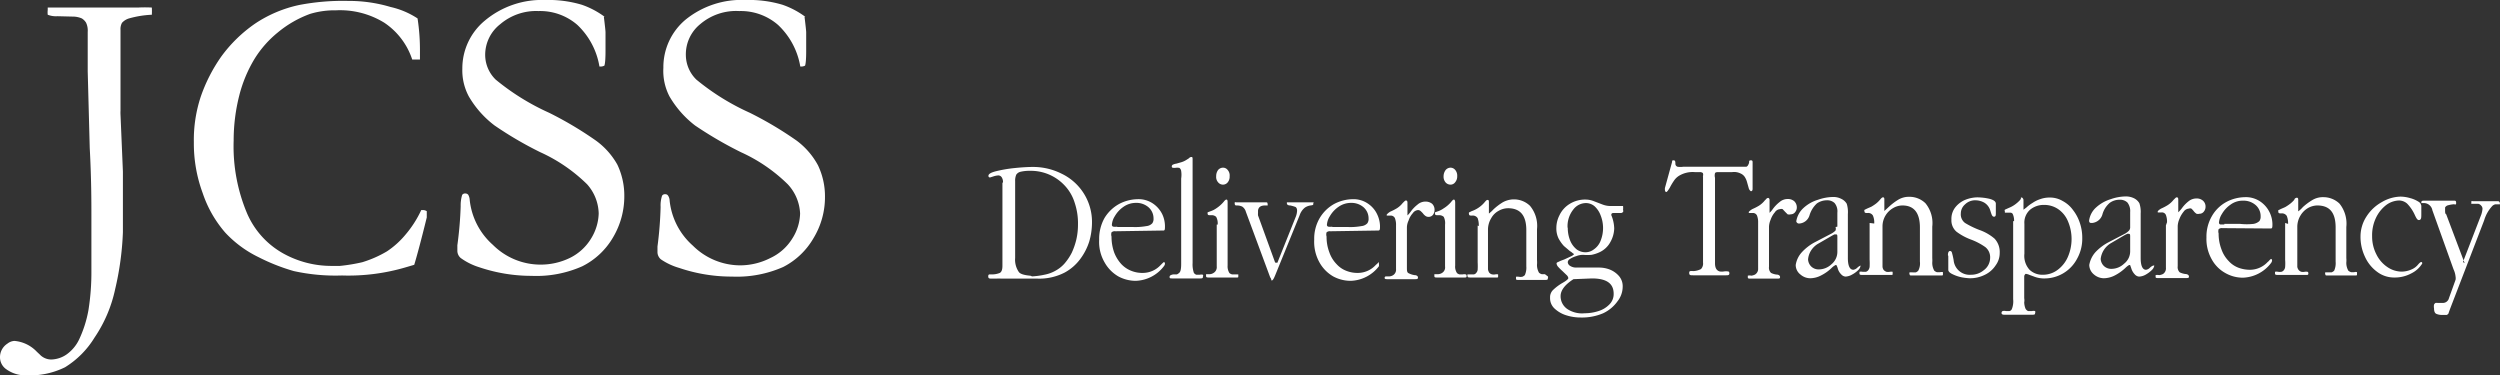
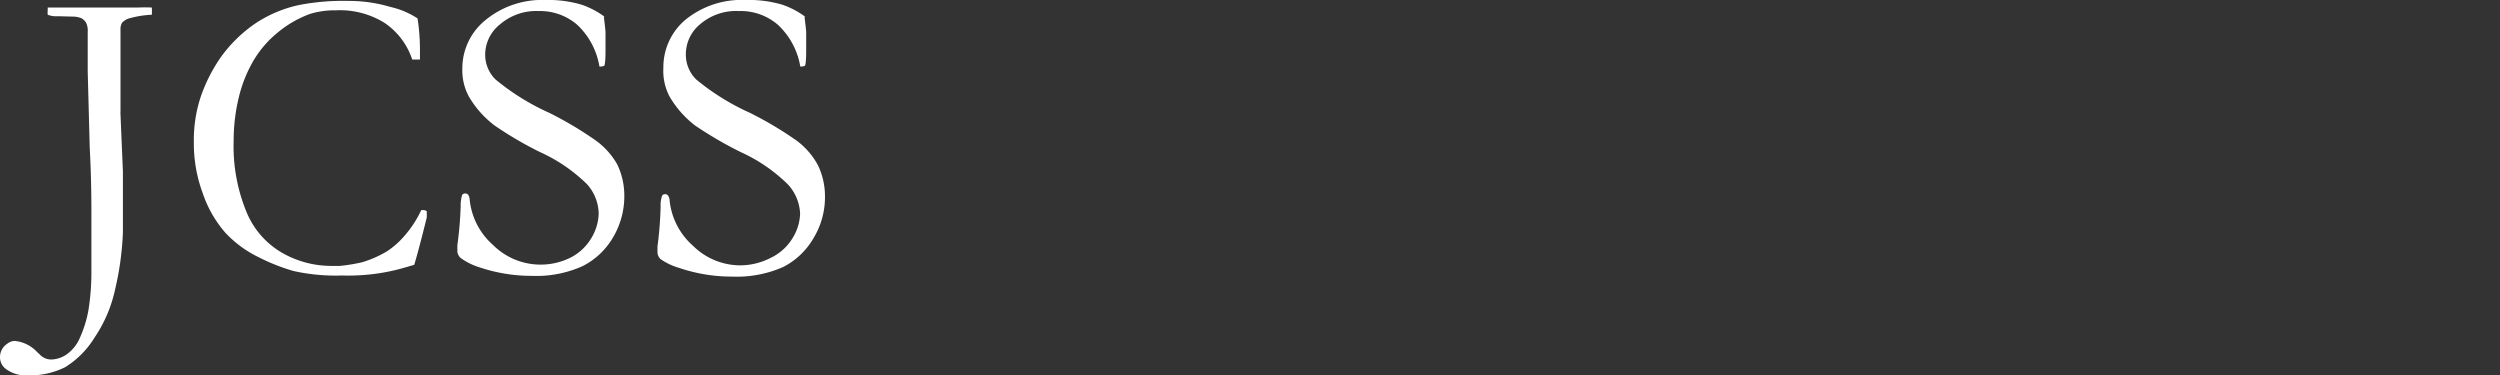
<svg xmlns="http://www.w3.org/2000/svg" viewBox="0 0 135.67 20.36">
  <rect x="0" y="0" width="135.67" height="20.36" fill="#333333" stroke="none" />
  <title>Asset 1</title>
  <path d="M.4,18.65a.68.68,0,0,1,.38-.15A1.9,1.9,0,0,1,2,19.09l.16.15.05.05a.87.87,0,0,0,.56.22,1.53,1.53,0,0,0,.85-.28,2.11,2.11,0,0,0,.67-.8,6.38,6.38,0,0,0,.51-1.6,13.07,13.07,0,0,0,.16-2.16V12.94l0-1.19c0-.8,0-2.05-.09-3.72L4.76,3.87V1.73a1,1,0,0,0-.09-.5A.71.71,0,0,0,4.44,1a1.25,1.25,0,0,0-.5-.1L3.12.88A1.23,1.23,0,0,1,2.59.8a1.14,1.14,0,0,1,0-.26V.41l.6,0c.46,0,.91,0,1.35,0l.82,0,.54,0H7.49a6.75,6.75,0,0,1,.75,0,3.68,3.68,0,0,1,0,.39A5.44,5.44,0,0,0,7,1a.83.83,0,0,0-.38.24.71.71,0,0,0-.08.39l0,1.16v.27c0,.13,0,.39,0,.77v.44c0,.26,0,.49,0,.69s0,.47,0,.53,0,.24,0,.52a1.77,1.77,0,0,0,0,.22l.13,3.08,0,2v1.29a16,16,0,0,1-.42,3.09,7.43,7.43,0,0,1-1.12,2.63,4.87,4.87,0,0,1-1.6,1.61,4.34,4.34,0,0,1-2.1.44A1.78,1.78,0,0,1,.29,20,.79.79,0,0,1,0,19.4a.87.87,0,0,1,.4-.75ZM22.66,1a11.27,11.27,0,0,1,.13,1.75c0,.12,0,.28,0,.48l-.23,0-.19,0a3.84,3.84,0,0,0-1.52-2A4.58,4.58,0,0,0,18.23.56a4.62,4.62,0,0,0-1.39.19,5.89,5.89,0,0,0-1.75,1,5.73,5.73,0,0,0-1.28,1.45,7.29,7.29,0,0,0-.83,2,9.92,9.92,0,0,0-.3,2.43,9.36,9.36,0,0,0,.72,3.93,4.55,4.55,0,0,0,2,2.21,5.37,5.37,0,0,0,2.53.66l.52,0a9.44,9.44,0,0,0,1.21-.2A6.09,6.09,0,0,0,21,13.64a4.64,4.64,0,0,0,1-.9,5.81,5.81,0,0,0,.86-1.34l.13,0a.43.43,0,0,1,.17.06c0,.18,0,.29,0,.34-.31,1.26-.54,2.11-.68,2.57l-.44.13a11,11,0,0,1-3.48.45,10.52,10.52,0,0,1-2.62-.24,10.63,10.63,0,0,1-1.9-.75,6.1,6.1,0,0,1-1.81-1.33A6.31,6.31,0,0,1,11,10.48a7.75,7.75,0,0,1-.48-2.77,7.47,7.47,0,0,1,.38-2.48A8.75,8.75,0,0,1,12,3.08a7.6,7.6,0,0,1,1.86-1.81,6.9,6.9,0,0,1,2.38-1A12.55,12.55,0,0,1,18.89.05,7.91,7.91,0,0,1,21.2.38,4.45,4.45,0,0,1,22.66,1ZM32.77.91q.09.74.09.84l0,1q0,.63-.06.81a.41.41,0,0,1-.17.05l-.1,0a4,4,0,0,0-1.2-2.26A3.08,3.08,0,0,0,29.22.6a3,3,0,0,0-2.07.71A2.11,2.11,0,0,0,26.33,3a1.88,1.88,0,0,0,.57,1.32,12.83,12.83,0,0,0,2.9,1.8,19.52,19.52,0,0,1,2.54,1.51A4.07,4.07,0,0,1,33.5,8.93a3.9,3.9,0,0,1,.38,1.71,4.36,4.36,0,0,1-.61,2.24,4,4,0,0,1-1.67,1.57,6.14,6.14,0,0,1-2.76.52A8.86,8.86,0,0,1,26,14.5,3.44,3.44,0,0,1,25,14a.52.52,0,0,1-.18-.38c0-.08,0-.18,0-.31A20.37,20.37,0,0,0,25,11.19a1.94,1.94,0,0,1,.08-.61.18.18,0,0,1,.17-.08.2.2,0,0,1,.16.07.62.62,0,0,1,.08.28,3.78,3.78,0,0,0,1.26,2.44,3.66,3.66,0,0,0,2.57,1.07A3.62,3.62,0,0,0,30.92,14a2.77,2.77,0,0,0,1.16-1.06,2.73,2.73,0,0,0,.41-1.35A2.46,2.46,0,0,0,31.86,10a8.8,8.8,0,0,0-2.54-1.74,19.9,19.9,0,0,1-2.48-1.45,5.35,5.35,0,0,1-1.4-1.58,3,3,0,0,1-.35-1.5,3.36,3.36,0,0,1,1.22-2.61A4.82,4.82,0,0,1,29.58,0a6.33,6.33,0,0,1,2,.26,4.59,4.59,0,0,1,1.23.65Zm10.89,0q.09.74.09.84l0,1q0,.63-.06.81a.41.41,0,0,1-.17.05l-.09,0a4,4,0,0,0-1.21-2.26A3.08,3.08,0,0,0,40.11.6,3,3,0,0,0,38,1.31,2.11,2.11,0,0,0,37.22,3a1.88,1.88,0,0,0,.57,1.32,12.83,12.83,0,0,0,2.9,1.8,19.52,19.52,0,0,1,2.54,1.51,4.07,4.07,0,0,1,1.16,1.34,3.9,3.9,0,0,1,.38,1.71,4.28,4.28,0,0,1-.62,2.24,4,4,0,0,1-1.65,1.57,6.22,6.22,0,0,1-2.77.52,8.86,8.86,0,0,1-2.87-.47,3.44,3.44,0,0,1-1-.47.52.52,0,0,1-.18-.38c0-.08,0-.18,0-.31a20.37,20.37,0,0,0,.17-2.15,1.66,1.66,0,0,1,.08-.61.18.18,0,0,1,.17-.08.17.17,0,0,1,.15.07.51.51,0,0,1,.09.28,3.78,3.78,0,0,0,1.26,2.44,3.66,3.66,0,0,0,2.57,1.07A3.62,3.62,0,0,0,41.81,14,2.77,2.77,0,0,0,43,12.94a2.65,2.65,0,0,0,.42-1.35A2.48,2.48,0,0,0,42.75,10a8.8,8.8,0,0,0-2.54-1.74,21.14,21.14,0,0,1-2.49-1.45,5.45,5.45,0,0,1-1.39-1.58A3,3,0,0,1,36,3.68,3.36,3.36,0,0,1,37.2,1.07,4.82,4.82,0,0,1,40.47,0a6.33,6.33,0,0,1,2,.26,4.59,4.59,0,0,1,1.23.65Z" fill="#fff" fill-rule="evenodd" />
-   <path d="M54.43,9.91a.48.48,0,0,0-.07-.29.22.22,0,0,0-.19-.1,1,1,0,0,0-.25.05l-.19.06q-.09,0-.09-.09c0-.1.14-.18.42-.25a7.28,7.28,0,0,1,1-.17q.59-.06,1-.06a3.44,3.44,0,0,1,1.56.37,2.9,2.9,0,0,1,1.64,2.68,3.72,3.72,0,0,1-.15,1,3.18,3.18,0,0,1-.49.95,2.58,2.58,0,0,1-.84.73,3,3,0,0,1-1.49.33H56l-.81,0c-.38,0-.67,0-.87,0a1.22,1.22,0,0,0-.23,0l-.26,0c-.13,0-.2,0-.2-.12s.05-.11.15-.11a1.12,1.12,0,0,0,.48-.08c.1-.06.14-.19.14-.39V9.91Zm.66-.06V14a1.17,1.17,0,0,0,.2.76c.07.1.27.17.6.2A.23.23,0,0,1,56,15a4.31,4.31,0,0,0,.72-.1,1.9,1.9,0,0,0,.56-.21,1.79,1.79,0,0,0,.49-.39,2.94,2.94,0,0,0,.39-.58,3.81,3.81,0,0,0,.25-.72,3.59,3.59,0,0,0,.09-.81A3.5,3.5,0,0,0,58.32,11a2.38,2.38,0,0,0-.54-.93,2.51,2.51,0,0,0-1.89-.8,2.08,2.08,0,0,0-.5.05.38.38,0,0,0-.24.16.84.84,0,0,0-.06.36Zm5.43,2.7a.25.25,0,0,0-.2.06.41.41,0,0,0,0,.23,2.57,2.57,0,0,0,.14.85,2,2,0,0,0,.39.64,1.49,1.49,0,0,0,.55.37,1.61,1.61,0,0,0,.65.11,1.32,1.32,0,0,0,.93-.42l.1-.1.08-.07,0,0s.06,0,.06.1a.28.28,0,0,1-.06.13,2,2,0,0,1-1.53.79,2,2,0,0,1-.94-.24,2,2,0,0,1-.74-.75A2.21,2.21,0,0,1,59.65,13a2.31,2.31,0,0,1,.29-1.17,2.13,2.13,0,0,1,.79-.76,2.22,2.22,0,0,1,1-.26,1.39,1.39,0,0,1,.86.25,1.5,1.5,0,0,1,.49.58,1.53,1.53,0,0,1,.14.62c0,.17,0,.25-.08.25Zm.11-.23h.86a3.38,3.38,0,0,0,.72-.05.5.5,0,0,0,.32-.15.4.4,0,0,0,.07-.26.8.8,0,0,0-.27-.61,1,1,0,0,0-.69-.24,1.17,1.17,0,0,0-.68.22,1.56,1.56,0,0,0-.46.5,1,1,0,0,0-.16.46.1.1,0,0,0,.07.11.65.65,0,0,0,.22,0ZM64.1,9.69a1.35,1.35,0,0,0,0-.41A.24.24,0,0,0,64,9.11a.67.67,0,0,0-.23,0c-.12,0-.18,0-.18-.07a.11.11,0,0,1,.05-.1.68.68,0,0,1,.2-.06l.28-.08a1.09,1.09,0,0,0,.29-.14l.11-.07a.19.19,0,0,1,.12-.07c.06,0,.08,0,.08.12v5.63a1.42,1.42,0,0,0,.07.54.31.31,0,0,0,.13.1l.19,0a.34.34,0,0,1,.17,0,.1.1,0,0,1,0,.1c0,.06,0,.1-.13.1H63.61c-.09,0-.14,0-.14-.08a.11.11,0,0,1,.05-.09.43.43,0,0,1,.17-.05l.18,0A.46.46,0,0,0,64,14.8c.07-.06.1-.22.1-.48V9.69ZM66,9.56a.56.56,0,0,1,.1-.33.35.35,0,0,1,.29-.13.31.31,0,0,1,.23.12.44.44,0,0,1,.11.34.48.48,0,0,1-.1.33.33.33,0,0,1-.26.13.34.34,0,0,1-.26-.12A.44.44,0,0,1,66,9.56Zm.08,2.63a.74.74,0,0,0-.08-.42.35.35,0,0,0-.28-.09c-.12,0-.18,0-.18-.07a.11.11,0,0,1,0-.09l.19-.07a1.13,1.13,0,0,0,.27-.14,1.9,1.9,0,0,0,.4-.35c.06-.08.11-.13.16-.13s.06.06.06.16v3.42a.68.68,0,0,0,.1.41.37.37,0,0,0,.14.07l.18,0,.16,0s0,0,0,.09,0,.08-.14.08H65.62c-.11,0-.17,0-.17-.08s0-.09,0-.1l.19,0a.41.41,0,0,0,.22-.07.36.36,0,0,0,.17-.35V12.19Zm3.24,2.07,1-2.5a1,1,0,0,0,.07-.32q0-.16-.09-.21a2,2,0,0,0-.28-.08c-.12,0-.18-.05-.18-.1a.1.1,0,0,1,0-.07l.1,0h1.27s0,0,.06,0,0,0,0,.07,0,.08-.15.1a.71.71,0,0,0-.31.12.88.88,0,0,0-.28.41l-1.32,3.24c-.08.2-.14.3-.19.3s0-.05-.09-.17l-1.32-3.56a.49.49,0,0,0-.2-.28.66.66,0,0,0-.26-.06c-.09,0-.14,0-.14-.08a.14.14,0,0,1,0-.09.13.13,0,0,1,.08,0h1.6c.07,0,.1,0,.1.11a.06.06,0,0,1,0,.06l-.14,0c-.23,0-.36.09-.38.28l0,.12a1,1,0,0,0,0,.14l.93,2.56Zm2.87-1.71a.25.25,0,0,0-.2.06.41.41,0,0,0,0,.23,2.34,2.34,0,0,0,.15.85,1.72,1.72,0,0,0,.39.64,1.38,1.38,0,0,0,.54.37,1.64,1.64,0,0,0,.65.11,1.32,1.32,0,0,0,.93-.42l.11-.1.07-.07,0,0s0,0,0,.1a.36.36,0,0,1,0,.13,2,2,0,0,1-1.54.79,2,2,0,0,1-.94-.24,2,2,0,0,1-.74-.75A2.3,2.3,0,0,1,71.32,13a2.21,2.21,0,0,1,.3-1.17,2.1,2.1,0,0,1,.78-.76,2.23,2.23,0,0,1,1-.26,1.38,1.38,0,0,1,.85.25,1.42,1.42,0,0,1,.49.58,1.55,1.55,0,0,1,.15.62c0,.17,0,.25-.09.25Zm.11-.23h.86a3.32,3.32,0,0,0,.72-.05.5.5,0,0,0,.32-.15.4.4,0,0,0,.07-.26.8.8,0,0,0-.27-.61,1,1,0,0,0-.68-.24,1.18,1.18,0,0,0-.69.22,1.56,1.56,0,0,0-.46.5,1,1,0,0,0-.16.46.1.1,0,0,0,.07.11.68.68,0,0,0,.22,0Zm3.46-.09a1,1,0,0,0-.06-.39.25.25,0,0,0-.25-.14h-.1l-.09,0a.06.06,0,0,1,0-.06s.07-.09.2-.16a2.81,2.81,0,0,0,.35-.18,1.26,1.26,0,0,0,.31-.28l.07-.07s.07-.07.1-.07.09,0,.09.12v.51q0,.18,0,.18a1.32,1.32,0,0,0,.18-.21,1.91,1.91,0,0,1,.37-.38.64.64,0,0,1,.43-.16.56.56,0,0,1,.36.12.45.45,0,0,1,.13.34.44.44,0,0,1-.08.25.3.3,0,0,1-.24.12.29.29,0,0,1-.17-.05.61.61,0,0,1-.14-.14,1.53,1.53,0,0,0-.13-.13.22.22,0,0,0-.14-.05.38.38,0,0,0-.28.17,1.05,1.05,0,0,0-.23.4.9.9,0,0,0-.09.38V14.5c0,.18,0,.29.1.33a1,1,0,0,0,.31.1c.12,0,.19.06.19.12s0,.1-.14.1H75.3c-.1,0-.16,0-.16-.08A.08.08,0,0,1,75.2,15l.19,0a.43.43,0,0,0,.2-.06.35.35,0,0,0,.17-.34v-2.3Zm2.58-2.67a.57.57,0,0,1,.11-.33.35.35,0,0,1,.29-.13.33.33,0,0,1,.23.12.48.48,0,0,1,.11.34.49.49,0,0,1-.11.33.31.31,0,0,1-.25.13.36.36,0,0,1-.27-.12.48.48,0,0,1-.11-.34Zm.08,2.63a.76.76,0,0,0-.07-.42.36.36,0,0,0-.28-.09c-.13,0-.19,0-.19-.07a.11.11,0,0,1,0-.09l.2-.07a1.26,1.26,0,0,0,.26-.14,1.73,1.73,0,0,0,.41-.35c.06-.08.11-.13.15-.13s.07.06.07.16v3.42a.62.62,0,0,0,.1.41.33.33,0,0,0,.13.07l.18,0a.4.4,0,0,1,.16,0s.05,0,.05.09-.05.08-.15.08H78c-.11,0-.16,0-.16-.08s0-.09,0-.1l.2,0a.44.44,0,0,0,.22-.07.35.35,0,0,0,.16-.35V12.19Zm1.83.08a1.16,1.16,0,0,0-.06-.43.31.31,0,0,0-.3-.14c-.11,0-.17,0-.17-.09a.1.1,0,0,1,0-.08l.14-.07a1.46,1.46,0,0,0,.23-.1,1.57,1.57,0,0,0,.27-.18,1.52,1.52,0,0,0,.22-.22c.06-.07.1-.11.14-.11s.08,0,.08.11v.63s0,0,0,0a2,2,0,0,0,.25-.23,3.14,3.14,0,0,1,.5-.38,1.25,1.25,0,0,1,1.48.19,1.7,1.7,0,0,1,.38,1.27v1.68a1.44,1.44,0,0,1,0,.24.82.82,0,0,0,.11.44.37.37,0,0,0,.15.08l.17,0L84,15a.1.1,0,0,1,0,.09c0,.06,0,.1-.12.1H82.38c-.08,0-.11,0-.11-.08s0-.08,0-.09a.39.39,0,0,1,.15,0,.58.58,0,0,0,.19,0,.42.42,0,0,0,.14-.09,1,1,0,0,0,.08-.48V12.49c0-.79-.32-1.19-1-1.19a1.05,1.05,0,0,0-.5.14,1,1,0,0,0-.41.41,1.19,1.19,0,0,0-.17.63v1.67c0,.24,0,.4,0,.47a.48.48,0,0,0,.07.18.3.3,0,0,0,.15.09.48.48,0,0,0,.18,0,.39.39,0,0,1,.15,0s0,0,0,.09,0,.08-.13.08H79.83c-.13,0-.19,0-.19-.08a.11.11,0,0,1,0-.09l.17,0,.18,0a.22.22,0,0,0,.13-.09.31.31,0,0,0,.07-.16,3.58,3.58,0,0,0,0-.4v-2Zm5.13,1.5a.75.75,0,0,0-.18-.14l-.33-.28a2,2,0,0,1-.29-.41,1.25,1.25,0,0,1-.12-.56,1.53,1.53,0,0,1,.17-.7,1.45,1.45,0,0,1,.53-.6,1.59,1.59,0,0,1,.9-.25,1.23,1.23,0,0,1,.44.09l.47.18a1.23,1.23,0,0,0,.43.08h.52c.09,0,.14,0,.16,0a1,1,0,0,1,0,.21.17.17,0,0,1,0,.12s0,0-.09.05l-.33,0h-.06c-.1,0-.15,0-.16.11a2,2,0,0,1,.16.73,1.57,1.57,0,0,1-.2.72,1.28,1.28,0,0,1-.6.57,1.8,1.8,0,0,1-.44.14,2.59,2.59,0,0,1-.44,0,1,1,0,0,0-.38.07,1.3,1.3,0,0,0-.35.16.21.21,0,0,0-.11.17.25.25,0,0,0,.13.2.59.59,0,0,0,.34.09H86.8a1.64,1.64,0,0,1,.54.1,1.3,1.3,0,0,1,.51.35.84.84,0,0,1,.21.59,1.29,1.29,0,0,1-.28.79A2,2,0,0,1,87,17a2.92,2.92,0,0,1-1.22.23,2.52,2.52,0,0,1-.75-.11,1.64,1.64,0,0,1-.65-.36.76.76,0,0,1-.26-.6.55.55,0,0,1,.19-.45,2.59,2.59,0,0,1,.49-.36c.21-.12.31-.21.31-.26a.28.28,0,0,0-.08-.15l-.25-.24a2.65,2.65,0,0,1-.24-.24.35.35,0,0,1-.07-.16s0-.05.06-.07l.17-.08.19-.07.41-.19c.08-.05.12-.08.12-.12Zm-.3-1.43a1.84,1.84,0,0,0,.14.74,1.2,1.2,0,0,0,.35.46.81.81,0,0,0,.46.15.74.74,0,0,0,.47-.16,1,1,0,0,0,.36-.46,1.86,1.86,0,0,0,0-1.39,1.25,1.25,0,0,0-.33-.49.73.73,0,0,0-.46-.17.87.87,0,0,0-.69.35,1.45,1.45,0,0,0-.31,1Zm.31,2.81c-.47.3-.7.61-.7.92a.84.84,0,0,0,.38.71A1.45,1.45,0,0,0,86,17a2.45,2.45,0,0,0,.75-.12,1.4,1.4,0,0,0,.59-.36.79.79,0,0,0,.23-.58c0-.56-.39-.83-1.18-.83Z" fill="#fff" fill-rule="evenodd" />
-   <path d="M92.41,9.57a.24.24,0,0,0,0-.18.25.25,0,0,0-.17-.05h-.27a1.43,1.43,0,0,0-.87.21.91.91,0,0,0-.26.26,3.28,3.28,0,0,0-.22.37c-.09.15-.15.23-.19.24s-.08-.05-.08-.14v-.07l.39-1.42c0-.06,0-.09.08-.09s.1.05.1.17a.17.17,0,0,0,.12.18,1.08,1.08,0,0,0,.3,0h3.15l.28,0A.19.19,0,0,0,94.84,9a.54.54,0,0,0,.08-.17c0-.09,0-.13.1-.13s.09.06.09.18l0,1.33c0,.09,0,.15-.09.17a.29.29,0,0,1-.12-.17l-.09-.32a1,1,0,0,0-.12-.28.52.52,0,0,0-.22-.19A.8.8,0,0,0,94,9.34h-.7c-.13,0-.2,0-.23.06a.49.49,0,0,0,0,.25v4.64c0,.24.08.39.25.44a.7.7,0,0,0,.24,0,.81.81,0,0,1,.22,0s.07,0,.07.1-.06.11-.17.11l-.32,0h-1.1l-.38,0c-.14,0-.21,0-.21-.13s.08-.1.26-.1a1,1,0,0,0,.38-.11.43.43,0,0,0,.11-.35V9.57Zm3,2.52a1,1,0,0,0-.06-.39.24.24,0,0,0-.25-.14H95l-.09,0a.08.08,0,0,1,0-.07s.07-.08.2-.15a2.81,2.81,0,0,0,.35-.18,1.28,1.28,0,0,0,.31-.28s0,0,.07-.07a.16.16,0,0,1,.11-.07s.08,0,.08.12v.5c0,.13,0,.19,0,.19a1.32,1.32,0,0,0,.18-.21,1.91,1.91,0,0,1,.37-.38.66.66,0,0,1,.43-.16.52.52,0,0,1,.36.12.46.46,0,0,1,.14.34.4.4,0,0,1-.09.25.29.29,0,0,1-.24.12.31.31,0,0,1-.17,0l-.14-.14-.13-.14a.2.2,0,0,0-.14,0,.36.36,0,0,0-.28.17,1.2,1.2,0,0,0-.23.4,1.08,1.08,0,0,0-.09.38v2.18a.39.39,0,0,0,.11.33.89.89,0,0,0,.3.09c.13,0,.19.07.19.13s0,.09-.14.09H95c-.1,0-.15,0-.15-.07s0-.08,0-.09a.41.41,0,0,1,.19,0,.6.6,0,0,0,.2-.06.36.36,0,0,0,.17-.34v-2.3Zm4.3.79c0-.1,0-.16-.07-.16l-.09,0-.13.07-.76.44a1.12,1.12,0,0,0-.38.37,1.05,1.05,0,0,0-.16.48.58.58,0,0,0,.17.38.57.57,0,0,0,.41.16,1,1,0,0,0,.69-.28.87.87,0,0,0,.32-.69v-.81Zm0-.58v-.76a.7.7,0,0,0-.15-.52.56.56,0,0,0-.41-.15.94.94,0,0,0-.55.17,1.44,1.44,0,0,0-.4.64.62.62,0,0,1-.55.45.15.15,0,0,1-.17-.12,1.24,1.24,0,0,1,.4-.73,2,2,0,0,1,.78-.44,2.55,2.55,0,0,1,.82-.15.92.92,0,0,1,.44.1.67.67,0,0,1,.3.27,1.55,1.55,0,0,1,.06.56V14c0,.42.1.64.3.64a.4.4,0,0,0,.22-.12.58.58,0,0,1,.17-.11s0,0,0,0a.4.4,0,0,1-.13.25,1.4,1.4,0,0,1-.33.24.78.78,0,0,1-.36.11.35.35,0,0,1-.23-.12.7.7,0,0,1-.19-.33.78.78,0,0,0-.07-.17.05.05,0,0,0-.06,0s-.1.05-.2.15a2.28,2.28,0,0,1-.56.4,1.29,1.29,0,0,1-.6.16.81.81,0,0,1-.53-.2.65.65,0,0,1-.26-.52,1.32,1.32,0,0,1,.34-.7,2.64,2.64,0,0,1,.67-.52l.94-.49a.9.9,0,0,0,.21-.16.27.27,0,0,0,0-.19Zm2-.17a.93.93,0,0,0-.07-.43.29.29,0,0,0-.29-.14c-.11,0-.17,0-.17-.1a.08.08,0,0,1,0-.07l.14-.07.23-.1a2.52,2.52,0,0,0,.27-.18,1.52,1.52,0,0,0,.22-.22c.06-.07.1-.11.14-.11s.08,0,.08.11v.63s0,0,0,0l.25-.23a3.14,3.14,0,0,1,.5-.38,1.12,1.12,0,0,1,.6-.16,1.24,1.24,0,0,1,.88.35,1.69,1.69,0,0,1,.37,1.27V14a1.7,1.7,0,0,1,0,.25.85.85,0,0,0,.11.44.41.41,0,0,0,.14.08l.18,0a.28.28,0,0,1,.15,0s0,0,0,.09,0,.09-.12.09h-1.57c-.08,0-.12,0-.12-.07a.11.11,0,0,1,0-.1l.15,0a1.08,1.08,0,0,0,.19,0,.38.38,0,0,0,.13-.09.84.84,0,0,0,.09-.49V12.35c0-.8-.32-1.2-.95-1.2a1,1,0,0,0-.5.14,1.14,1.14,0,0,0-.58,1V14c0,.25,0,.41,0,.48a.36.36,0,0,0,.07.18.46.46,0,0,0,.14.09.58.58,0,0,0,.19,0,.39.39,0,0,1,.15,0s0,0,0,.09,0,.08-.12.08h-1.5c-.12,0-.18,0-.18-.08s0-.08,0-.09a.37.37,0,0,1,.17,0l.18,0a.28.28,0,0,0,.13-.09.41.41,0,0,0,.07-.17,3.26,3.26,0,0,0,0-.39v-2Zm4,1.73q0-.24.12-.24s.08,0,.1.1a3.86,3.86,0,0,1,.09.4.87.87,0,0,0,.94.79,1.06,1.06,0,0,0,.7-.25A.83.83,0,0,0,108,14a.7.7,0,0,0-.26-.59,3.4,3.4,0,0,0-.78-.41,3.1,3.1,0,0,1-.79-.43.81.81,0,0,1-.27-.66,1,1,0,0,1,.22-.67,1.34,1.34,0,0,1,.54-.4,1.87,1.87,0,0,1,.63-.13,3.08,3.08,0,0,1,.68.08c.22.06.33.14.34.25v.49c0,.15,0,.23-.1.23s-.13-.11-.2-.33a.74.74,0,0,0-.34-.44,1,1,0,0,0-.46-.12.78.78,0,0,0-.58.23.65.65,0,0,0-.22.48.58.58,0,0,0,.23.52,4.73,4.73,0,0,0,.78.38,2.57,2.57,0,0,1,.82.47,1.06,1.06,0,0,1,.28.78,1.12,1.12,0,0,1-.22.67,1.44,1.44,0,0,1-.58.51,1.79,1.79,0,0,1-.84.19,3.21,3.21,0,0,1-.42-.05,2.09,2.09,0,0,1-.5-.17c-.15-.07-.23-.15-.23-.24l0-.76Zm4.15-1.71v1.62a1.12,1.12,0,0,0,.28.87,1,1,0,0,0,.72.27,1.32,1.32,0,0,0,.81-.27,1.74,1.74,0,0,0,.55-.7,2.45,2.45,0,0,0,0-1.94,1.49,1.49,0,0,0-.54-.66,1.35,1.35,0,0,0-.76-.22,1.16,1.16,0,0,0-.75.26.93.93,0,0,0-.31.77ZM109.3,12a.83.83,0,0,0-.08-.4.17.17,0,0,0-.11-.06l-.18,0-.13,0s0,0,0-.07a.09.09,0,0,1,0-.09l.22-.1a1.46,1.46,0,0,0,.3-.16,1.74,1.74,0,0,0,.3-.26l.05-.07,0-.07.06,0s.08.05.08.14v.52l.16-.12a1.91,1.91,0,0,1,.32-.24,1.64,1.64,0,0,1,.42-.21,1.5,1.5,0,0,1,.52-.09,1.35,1.35,0,0,1,.71.19,1.64,1.64,0,0,1,.56.49,2.34,2.34,0,0,1,.37.7,2.5,2.5,0,0,1,.13.81,2.23,2.23,0,0,1-.28,1.13,2,2,0,0,1-.75.79,2,2,0,0,1-1,.28,1.51,1.51,0,0,1-.61-.11l-.22-.08a.69.69,0,0,0-.21-.06s-.08.05-.08.15v1.17a.66.66,0,0,1,0,.23,1,1,0,0,0,.07.34.29.29,0,0,0,.14.13l.21,0a.37.37,0,0,1,.17,0,.12.12,0,0,1,0,.11c0,.06,0,.09-.16.09l-.3,0-.45,0-.46,0-.3,0q-.15,0-.15-.09a.11.11,0,0,1,.06-.11.42.42,0,0,1,.18,0l.19,0a.18.18,0,0,0,.13-.11,1.13,1.13,0,0,0,.07-.53V12Zm6.3.85c0-.1,0-.16-.07-.16a.2.2,0,0,0-.09,0l-.14.07-.75.44a1.14,1.14,0,0,0-.55.85.58.58,0,0,0,.17.38.57.57,0,0,0,.41.16,1,1,0,0,0,.69-.28.85.85,0,0,0,.33-.69v-.81Zm0-.58v-.76a.75.75,0,0,0-.15-.52.57.57,0,0,0-.42-.15.89.89,0,0,0-.54.17,1.28,1.28,0,0,0-.4.64.64.64,0,0,1-.56.45c-.09,0-.15,0-.16-.12a1.17,1.17,0,0,1,.39-.73,2.08,2.08,0,0,1,.78-.44,2.55,2.55,0,0,1,.82-.15,1,1,0,0,1,.45.1.69.69,0,0,1,.29.27,1.47,1.47,0,0,1,.07.56V14c0,.42.1.64.29.64a.37.37,0,0,0,.22-.12.58.58,0,0,1,.17-.11s.06,0,.06,0a.43.43,0,0,1-.14.25,1.57,1.57,0,0,1-.32.24.78.78,0,0,1-.37.11.35.35,0,0,1-.23-.12.8.8,0,0,1-.19-.33l-.06-.17a.08.08,0,0,0-.07,0s-.09.05-.19.15a2.48,2.48,0,0,1-.56.4,1.35,1.35,0,0,1-.61.16.83.83,0,0,1-.53-.2.68.68,0,0,1-.26-.52,1.4,1.4,0,0,1,.34-.7,2.7,2.7,0,0,1,.68-.52l.94-.49a1,1,0,0,0,.2-.16.27.27,0,0,0,.06-.19Zm2-.21a1,1,0,0,0-.06-.39.23.23,0,0,0-.25-.14h-.1l-.09,0a.12.12,0,0,1,0-.07s.06-.08.2-.15a2.63,2.63,0,0,0,.34-.18,1.28,1.28,0,0,0,.31-.28s0,0,.07-.07.08-.07.11-.07.08,0,.08.12v.5c0,.13,0,.19,0,.19s.08-.07.19-.21a1.87,1.87,0,0,1,.36-.38.68.68,0,0,1,.44-.16.51.51,0,0,1,.35.12.42.42,0,0,1,.14.34.4.4,0,0,1-.09.25.29.29,0,0,1-.24.12.28.28,0,0,1-.16,0,.64.64,0,0,1-.15-.14.92.92,0,0,0-.13-.14.17.17,0,0,0-.13,0,.38.38,0,0,0-.29.17,1.4,1.4,0,0,0-.23.4,1.08,1.08,0,0,0-.09.38v2.18a.39.39,0,0,0,.11.33,1.07,1.07,0,0,0,.3.09c.13,0,.2.07.2.13s0,.09-.15.09h-1.51c-.1,0-.15,0-.15-.07s0-.08,0-.09a.44.44,0,0,1,.19,0,.59.59,0,0,0,.21-.06.36.36,0,0,0,.16-.34v-2.3Zm3,.32a.25.25,0,0,0-.2.06.41.41,0,0,0,0,.23,2.37,2.37,0,0,0,.15.85,1.72,1.72,0,0,0,.39.64,1.38,1.38,0,0,0,.54.37,1.8,1.8,0,0,0,.65.11,1.32,1.32,0,0,0,.93-.42.47.47,0,0,0,.1-.1l.08-.07,0,0s.06,0,.06.09a.27.27,0,0,1-.06.14,2,2,0,0,1-1.53.79,1.92,1.92,0,0,1-.94-.25,1.88,1.88,0,0,1-.74-.74,2.23,2.23,0,0,1-.29-1.19,2.21,2.21,0,0,1,.3-1.17,2,2,0,0,1,.78-.76,2.22,2.22,0,0,1,1-.26,1.39,1.39,0,0,1,.86.25,1.5,1.5,0,0,1,.49.58,1.52,1.52,0,0,1,.15.62c0,.17,0,.25-.09.25Zm.11-.23h.86a3.38,3.38,0,0,0,.72,0,.63.63,0,0,0,.32-.15.4.4,0,0,0,.07-.26.79.79,0,0,0-.27-.61,1,1,0,0,0-.69-.24,1.11,1.11,0,0,0-.68.22,1.56,1.56,0,0,0-.46.5,1,1,0,0,0-.16.46.1.1,0,0,0,.07.11l.22,0Zm3.46,0a1.08,1.08,0,0,0-.07-.43.31.31,0,0,0-.29-.14c-.12,0-.17,0-.17-.1a.09.09,0,0,1,0-.07l.14-.07.23-.1a2.52,2.52,0,0,0,.27-.18,1.63,1.63,0,0,0,.23-.22c0-.07.1-.11.13-.11s.08,0,.08.11v.63s0,0,0,0a1.4,1.4,0,0,0,.25-.23,3.22,3.22,0,0,1,.51-.38,1.1,1.1,0,0,1,.6-.16,1.26,1.26,0,0,1,.88.35,1.73,1.73,0,0,1,.37,1.27V14a1.47,1.47,0,0,1,0,.25.85.85,0,0,0,.11.44.44.44,0,0,0,.15.08l.17,0a.24.24,0,0,1,.15,0s0,0,0,.09,0,.09-.12.09H126.3c-.07,0-.11,0-.11-.07a.11.11,0,0,1,0-.1l.16,0,.18,0a.42.42,0,0,0,.14-.09,1,1,0,0,0,.08-.49V12.35c0-.8-.31-1.2-1-1.2a1.05,1.05,0,0,0-.5.14,1.15,1.15,0,0,0-.41.41,1.19,1.19,0,0,0-.17.63V14c0,.25,0,.41,0,.48a.37.37,0,0,0,.08.18.31.31,0,0,0,.14.09.48.48,0,0,0,.18,0,.39.39,0,0,1,.15,0s.05,0,.05.09-.05.08-.13.08h-1.49c-.13,0-.19,0-.19-.08s0-.08,0-.09a.4.4,0,0,1,.17,0,.6.6,0,0,0,.18,0,.24.24,0,0,0,.13-.09.31.31,0,0,0,.07-.17,2.54,2.54,0,0,0,0-.39v-2Zm7.23-1v.46c0,.2,0,.31-.11.33s-.17-.12-.26-.31a2.13,2.13,0,0,0-.4-.58.67.67,0,0,0-.44-.17,1.22,1.22,0,0,0-.7.25,1.91,1.91,0,0,0-.55.69,2.19,2.19,0,0,0-.21,1,2.12,2.12,0,0,0,.24,1,1.75,1.75,0,0,0,.6.68,1.38,1.38,0,0,0,.75.24,1.32,1.32,0,0,0,.53-.11.92.92,0,0,0,.38-.28c.08-.09.13-.13.16-.13s.06,0,.06.08v0a1.45,1.45,0,0,1-.6.54,1.88,1.88,0,0,1-.91.22,1.52,1.52,0,0,1-.94-.31,2.07,2.07,0,0,1-.66-.82,2.52,2.52,0,0,1-.24-1.09,2,2,0,0,1,.33-1.1,2.32,2.32,0,0,1,.84-.78,2.08,2.08,0,0,1,1-.29,1.93,1.93,0,0,1,.52.08,1.55,1.55,0,0,1,.43.18c.11.06.16.13.16.19Zm2.26,3.07,1-2.59a1.44,1.44,0,0,0,.06-.29.25.25,0,0,0-.08-.19.27.27,0,0,0-.15-.09l-.21,0-.16,0a.05.05,0,0,1,0-.06.1.1,0,0,1,0-.08.11.11,0,0,1,.08,0h1.35a.1.1,0,0,1,.11.11.06.06,0,0,1,0,.06l-.11,0-.14,0a.37.37,0,0,0-.15.08,1.94,1.94,0,0,0-.45.79L133,16.66c-.08.21-.12.33-.13.36a.22.22,0,0,1-.09.07l-.24,0a.75.75,0,0,1-.33-.06q-.12-.06-.12-.3a.53.53,0,0,1,0-.2.24.24,0,0,1,.08-.09.42.42,0,0,1,.12,0h.27a.34.34,0,0,0,.34-.26l.36-1a.5.5,0,0,0,0-.16,1.2,1.2,0,0,0-.11-.4L132,11.41a.47.47,0,0,0-.47-.39h-.07l-.06,0a.05.05,0,0,1,0,0c0-.09,0-.13.15-.13h1.62c.08,0,.12,0,.12.13s-.06.05-.18.07a1.7,1.7,0,0,0-.26.05.25.25,0,0,0-.16.12l0,.12c0,.14,0,.22.06.25l1,2.65Z" fill="#fff" fill-rule="evenodd" />
</svg>